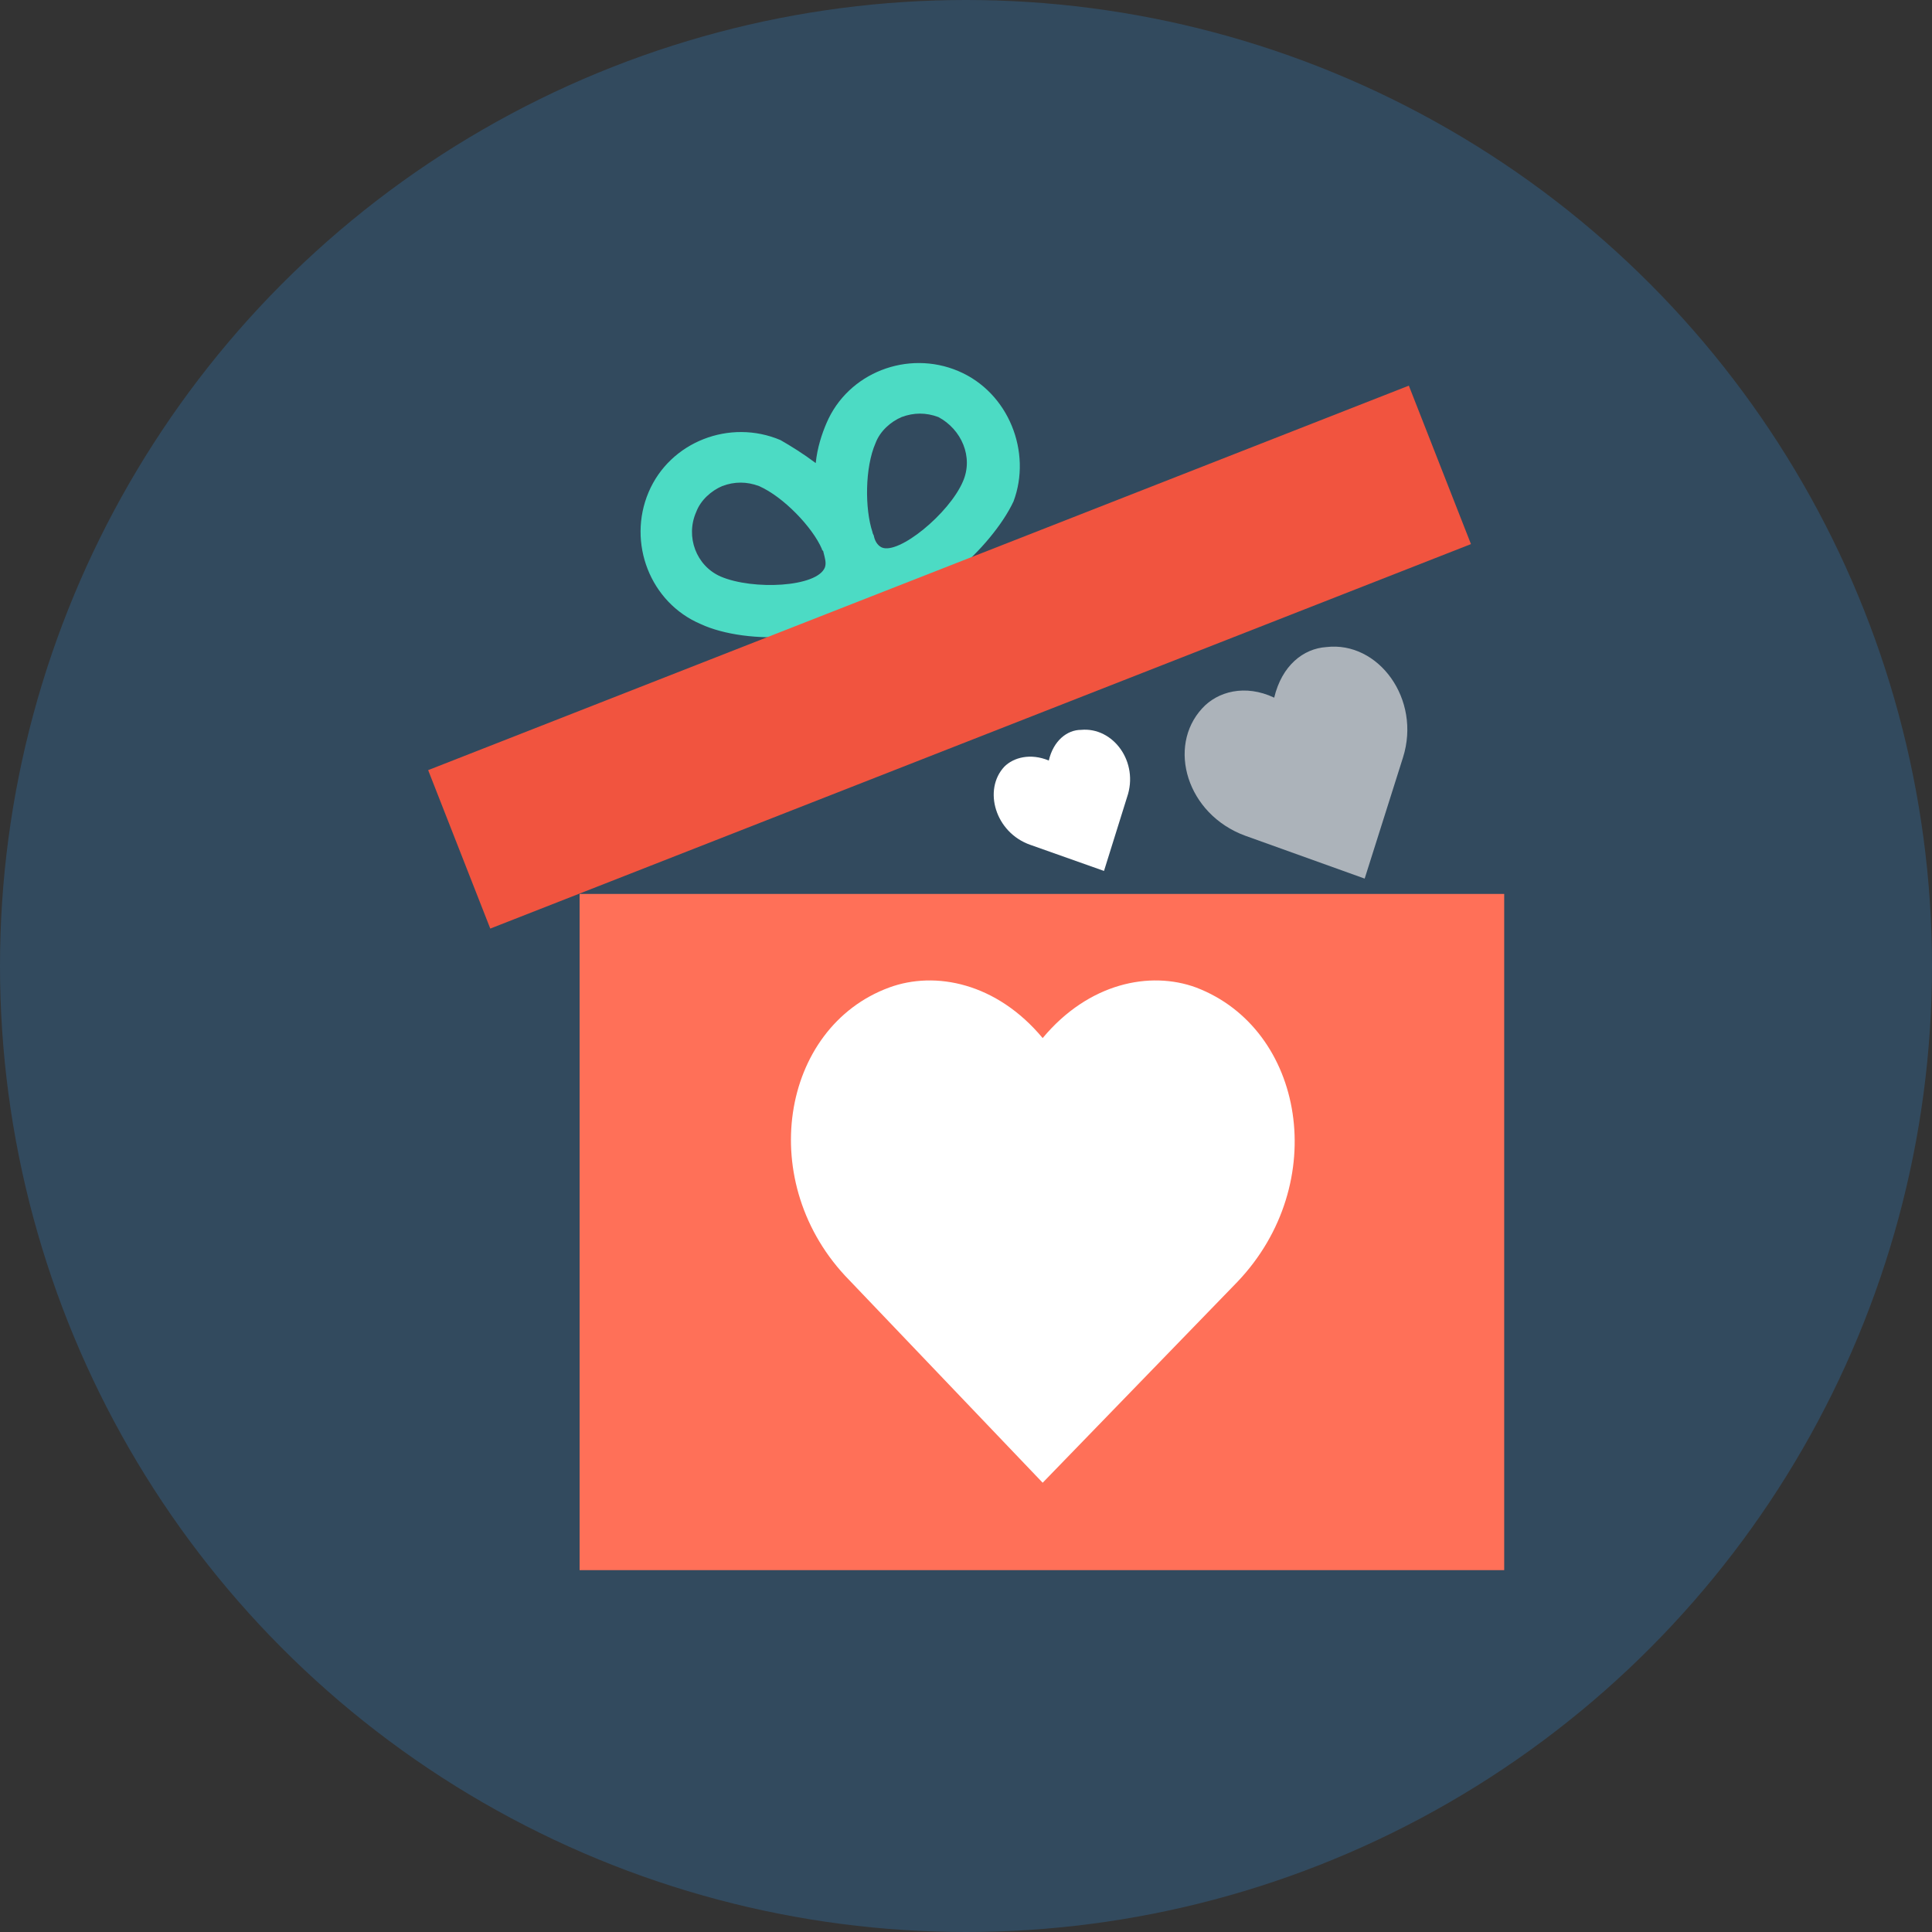
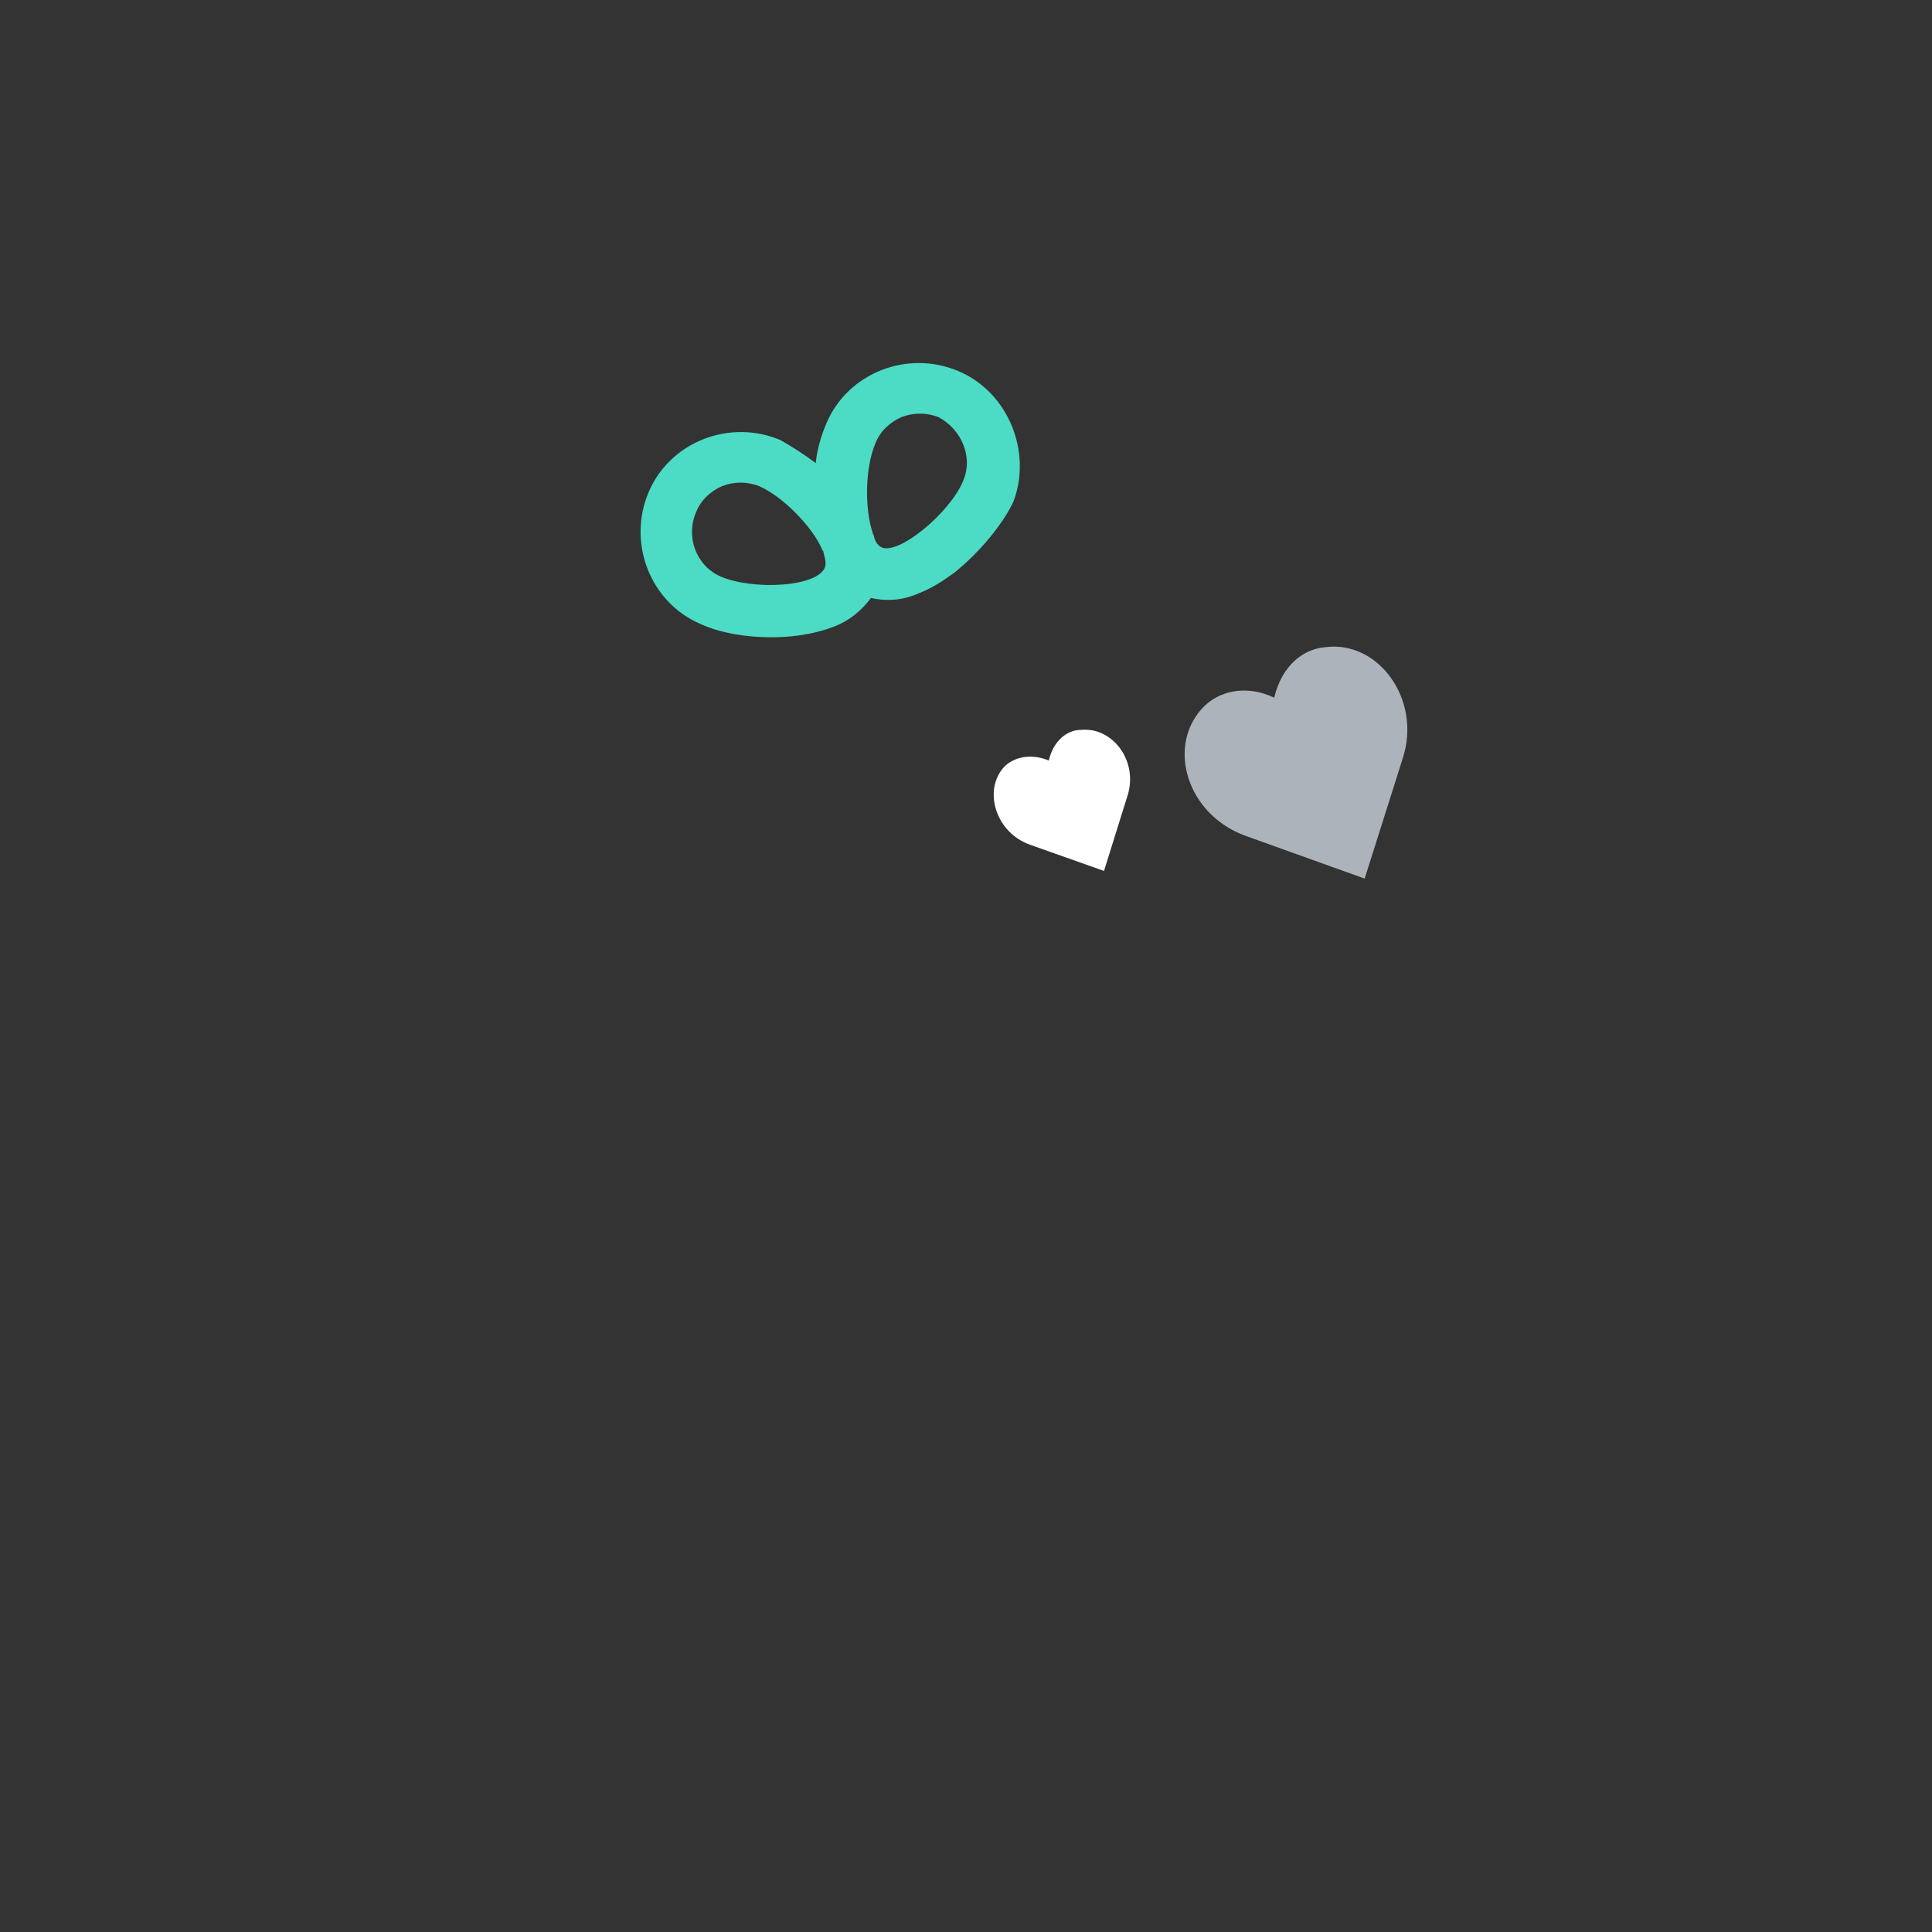
<svg xmlns="http://www.w3.org/2000/svg" version="1.1" id="Layer_1" viewBox="0 0 504 504" xml:space="preserve">
  <rect x="0" y="0" width="504" height="504" fill="#333333" stroke="none" />
-   <circle style="fill:#324A5E;" cx="252" cy="252" r="252" />
-   <rect x="151.2" y="233.2" style="fill:#FF7058;" width="241.2" height="176.4" />
  <path style="fill:#4CDBC4;" d="M250,96.8c-13.2-5.6-28.8,0.4-34.4,13.6c-1.2,2.8-2.4,6.4-2.8,10.4c-3.2-2.4-6.4-4.4-9.2-6  c-13.2-5.6-28.8,0.4-34.4,13.6c-5.6,13.2,0.4,28.8,13.6,34.4c6,2.8,15.2,4,23.6,3.2c4-0.4,7.6-1.2,10.8-2.4c4.4-1.6,7.6-4.4,10-7.6  c3.6,0.8,8,0.8,12.4-1.2c3.2-1.2,6.4-3.2,9.6-5.6c6.4-5.2,12.4-12.4,15.2-18.4C269.2,118,263.2,102.4,250,96.8z M188,150.4  c-6.4-2.8-9.2-10.4-6.4-16.8c1.2-3.2,4-5.6,6.8-6.8c3.2-1.2,6.4-1.2,9.6,0c6.4,2.8,14,10.8,16.4,16.4c0,0.4,0.4,0.4,0.4,0.8  c0.4,1.6,0.8,2.8,0.4,4C213.2,153.2,196.4,154,188,150.4z M251.2,125.6c-3.6,8.4-16.8,19.2-21.2,17.2c-0.8-0.4-1.6-1.2-2-2.8  c0-0.4-0.4-0.8-0.4-1.2c-2-6-2-16.8,0.8-23.2c1.2-3.2,4-5.6,6.8-6.8c3.2-1.2,6.4-1.2,9.6,0C250.8,112,254,119.2,251.2,125.6z" />
-   <rect x="110.335" y="149.128" transform="matrix(-0.931 0.365 -0.365 -0.931 540.884 240.505)" style="fill:#F1543F;" width="274.794" height="44.399" />
-   <path style="fill:#FFFFFF;" d="M272,270.8c12-14.4,28-17.6,40-13.2c28.4,10.8,35.2,51.2,10.8,76.8C272,386.8,272,386.8,272,386.8  s0,0-50.4-52.8c-24.8-25.2-18-66,10.4-76.4C244,253.2,260,256.4,272,270.8z" />
  <path style="fill:#ACB3BA;" d="M332.4,182c2-8.4,7.6-12.8,13.6-13.2c13.6-1.6,24.8,13.6,20,28.8c-10,31.6-10,31.6-10,31.6  s0,0-31.2-11.2c-15.2-5.6-20.4-23.2-11.2-33.2C317.6,180.4,324.8,178.4,332.4,182z" />
  <path style="fill:#FFFFFF;" d="M273.6,198.4c1.2-5.2,4.8-8,8.4-8c8.4-0.8,15.2,8.4,12,17.6c-6,19.2-6,19.2-6,19.2s0,0-19.2-6.8  c-9.2-3.2-12.4-14.4-6.8-20.4C264.4,197.6,268.8,196.4,273.6,198.4z" />
</svg>